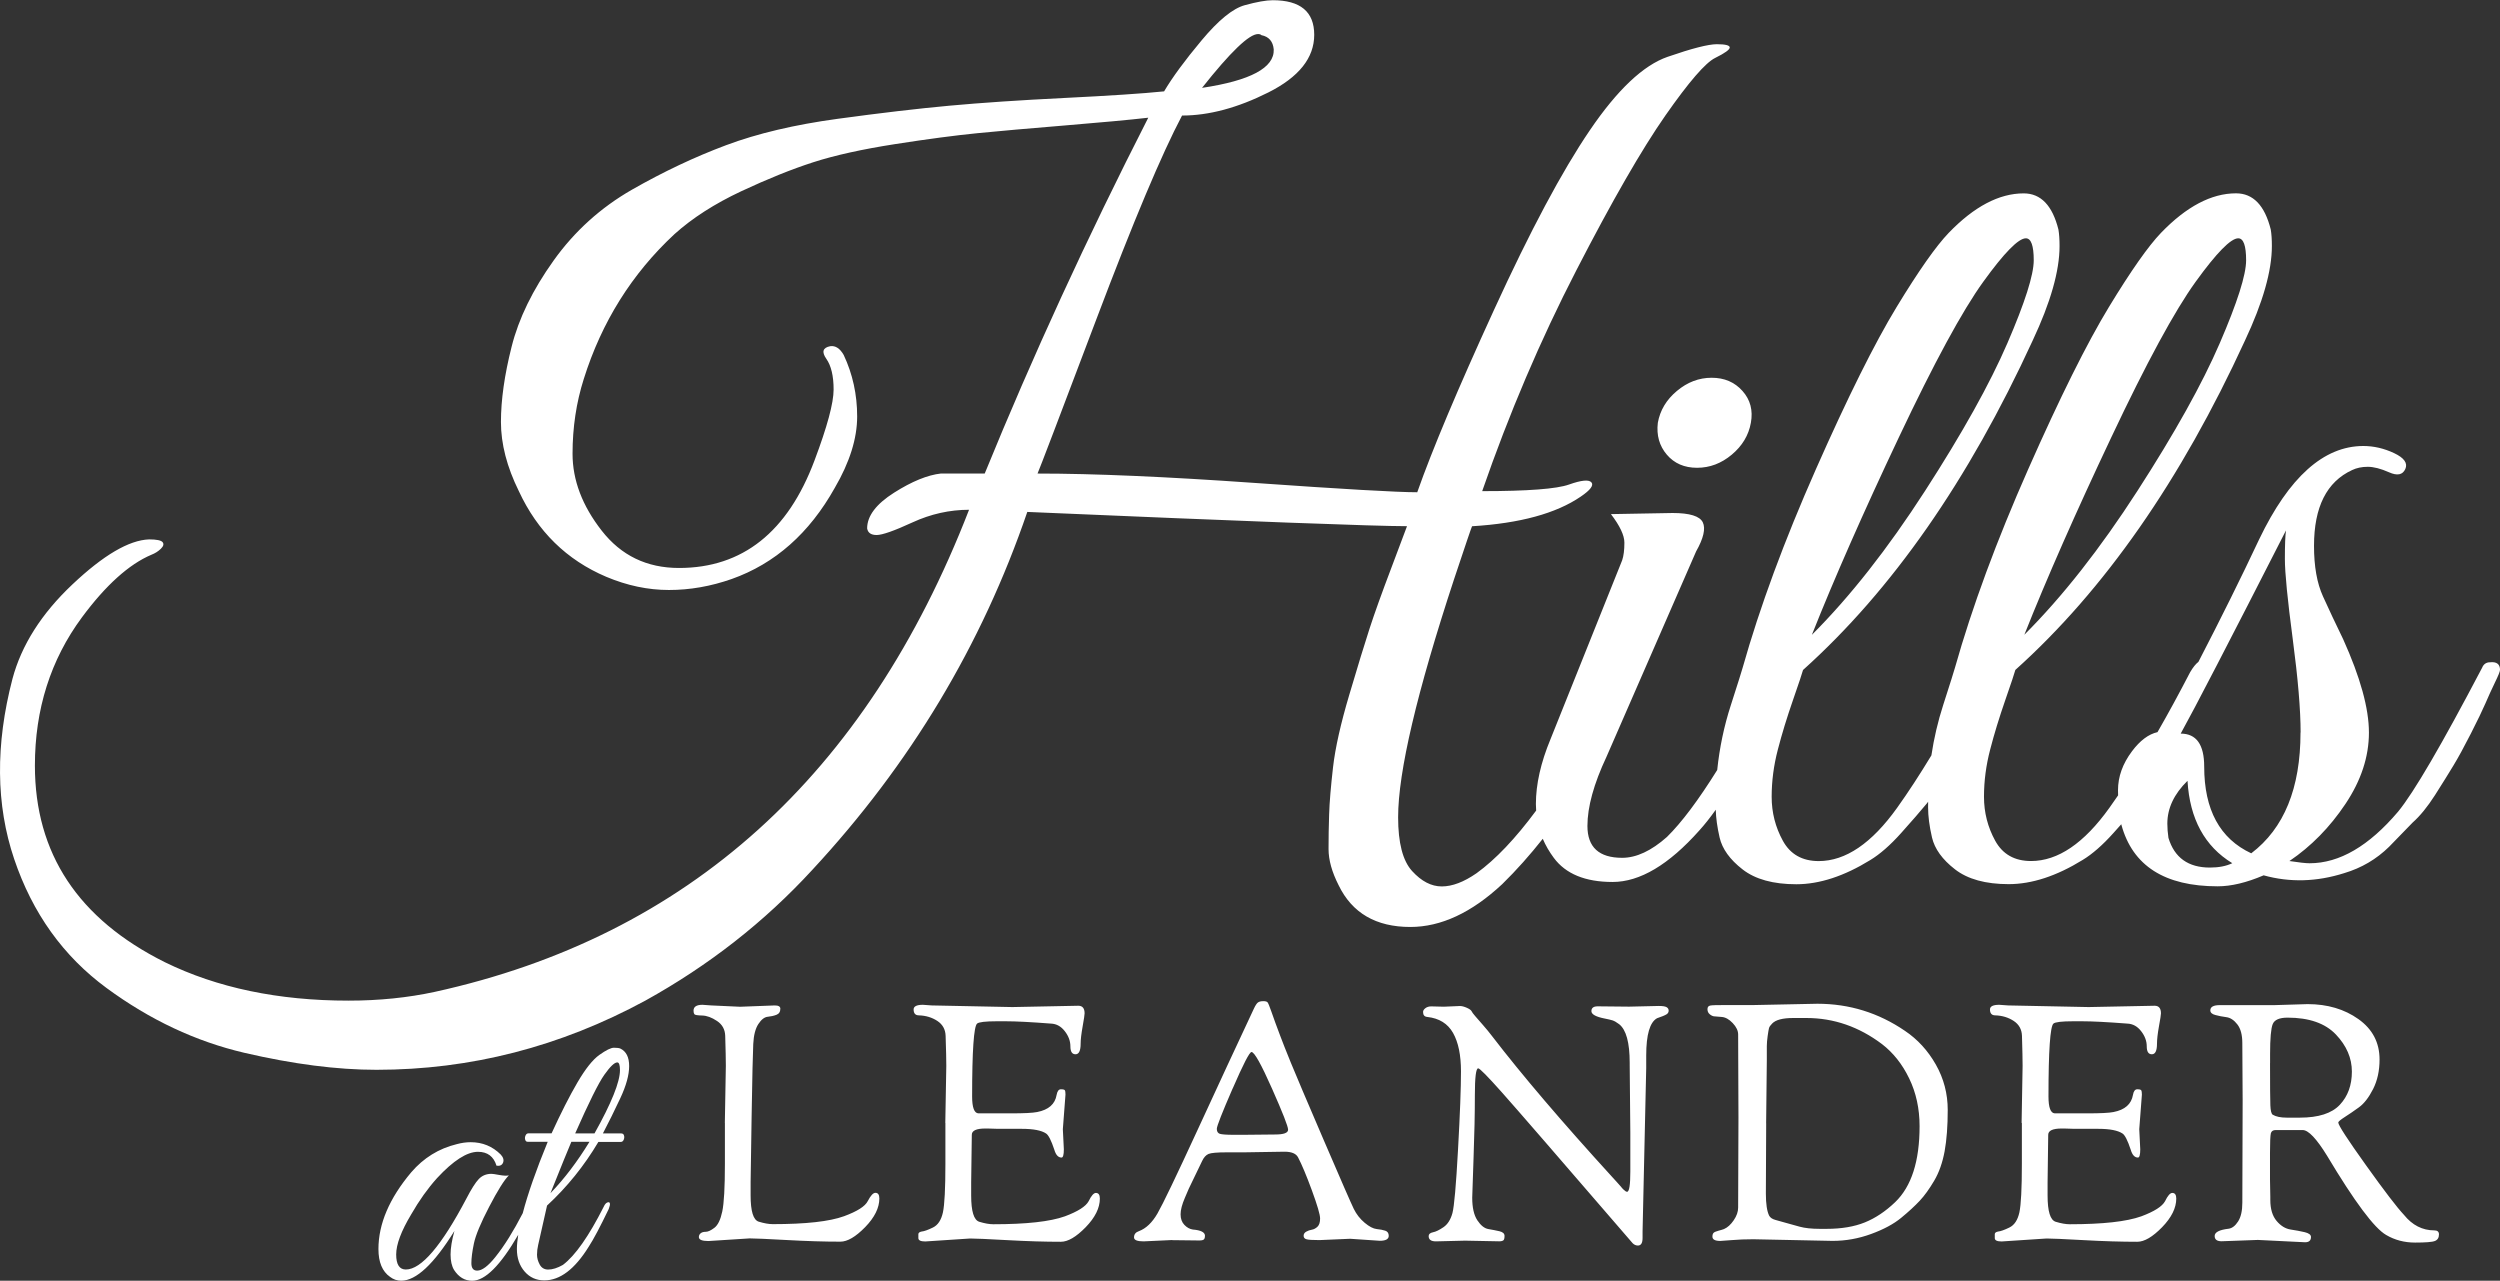
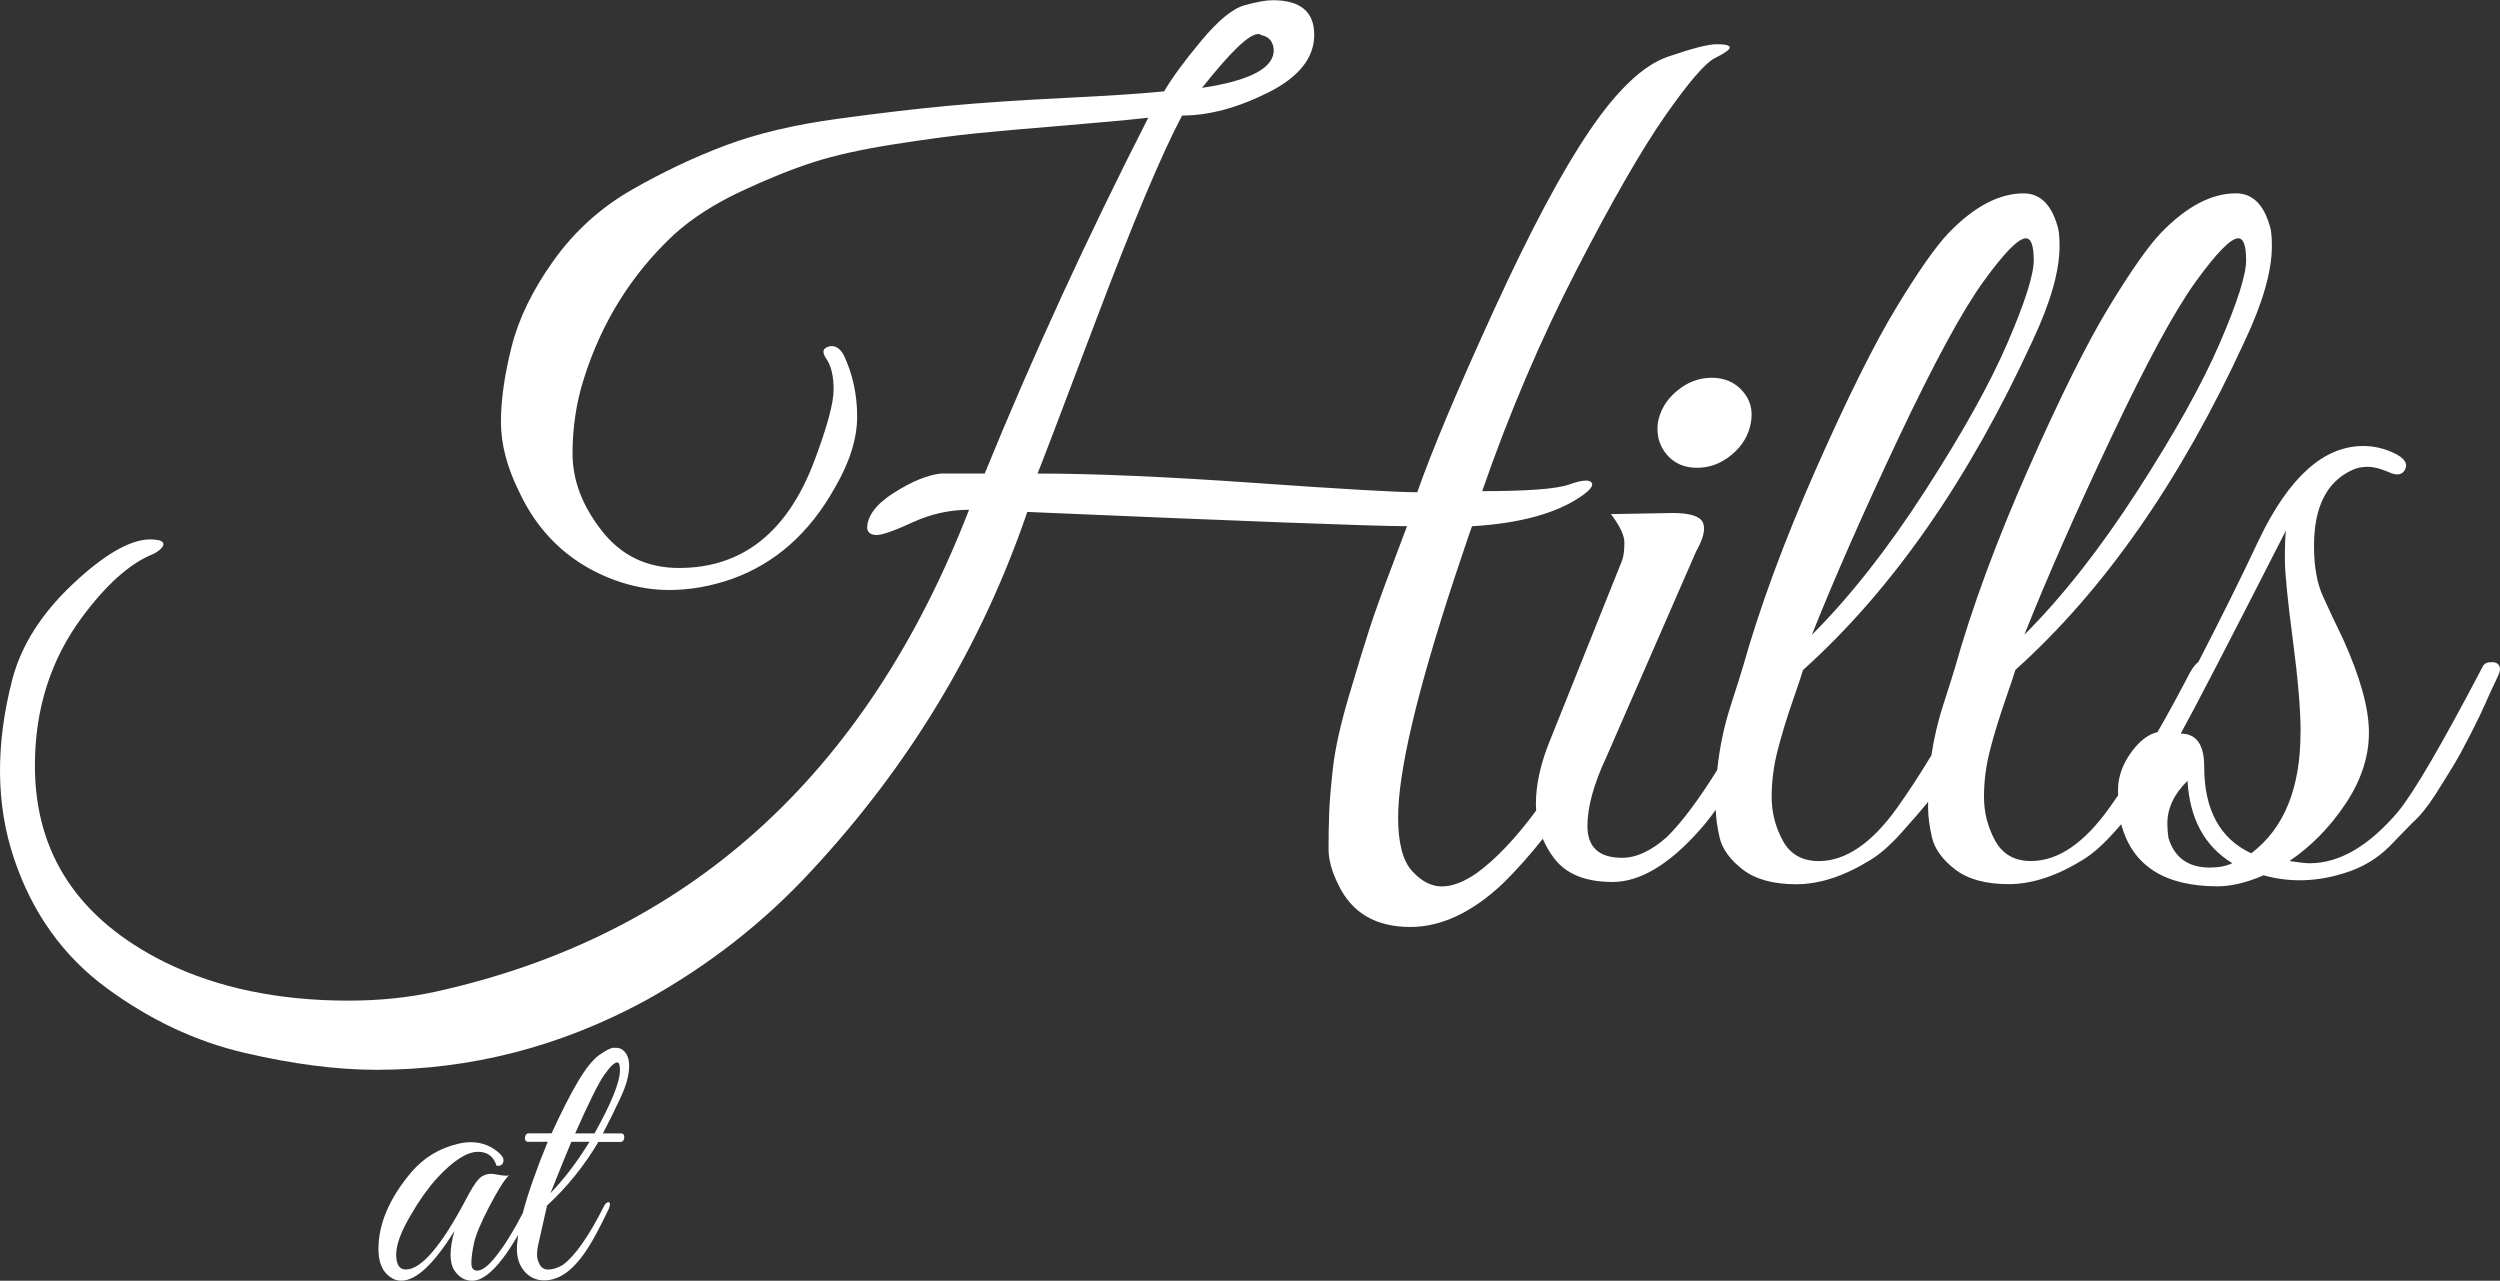
<svg xmlns="http://www.w3.org/2000/svg" id="Layer_1" viewBox="0 0 473.45 242.55">
  <rect x="0" y="0" width="473.45" height="242.55" fill="#333333" stroke="none" />
  <defs>
    <style>
      .cls-1 {
        fill: #fff;
      }
    </style>
  </defs>
  <g id="at">
    <path class="cls-1" d="M117.69,214.64h-3.51c1.07-2.04,2.17-4.26,3.29-6.65,1.12-2.39,1.68-4.42,1.68-6.1s-.56-2.79-1.68-3.32c-.24-.1-.65-.15-1.21-.15s-1.47.45-2.74,1.35c-1.27.9-2.65,2.64-4.16,5.22-1.51,2.58-3.14,5.8-4.9,9.64h-4.38c-.24,0-.43.13-.55.4-.12.27-.15.54-.07.8.07.27.23.4.47.4h3.8c-2.22,5.4-3.78,9.89-4.73,13.52-1.72,3.34-3.45,6.14-5.2,8.32-1.36,1.7-2.51,2.56-3.43,2.56-.73,0-1.1-.47-1.1-1.42s.16-2.19.48-3.73c.32-1.53,1.28-3.85,2.89-6.94,1.61-3.09,2.85-5.08,3.73-5.95-.39.1-.99.07-1.79-.07-.8-.15-1.3-.22-1.5-.22-.98,0-1.78.33-2.41.99-.63.66-1.41,1.89-2.34,3.69-4.72,8.96-8.55,13.44-11.47,13.44-1.22,0-1.83-.95-1.83-2.85s.95-4.43,2.85-7.6c1.51-2.63,3.14-4.92,4.9-6.87,3.07-3.31,5.65-4.97,7.74-4.97,1.8,0,2.97.88,3.51,2.63.63.1,1.05-.1,1.24-.58.19-.49.05-1-.44-1.53-1.56-1.56-3.46-2.34-5.7-2.34-.83,0-1.71.12-2.63.37-3.41.83-6.28,2.61-8.62,5.33-4.14,4.92-6.21,9.77-6.21,14.54,0,2.48.73,4.24,2.19,5.26.63.49,1.34.73,2.12.73,2.82,0,6.19-3.14,10.08-9.42-.49,1.75-.73,3.24-.73,4.46s.22,2.19.66,2.92c.88,1.36,2.02,2.05,3.43,2.05,2.46,0,5.36-2.91,8.72-8.7-.15,1-.25,1.92-.25,2.71,0,1.7.49,3.12,1.46,4.24.97,1.12,2.22,1.68,3.73,1.68,2.97,0,5.77-2.12,8.4-6.36.92-1.41,2.19-3.8,3.8-7.16.19-.49.27-.84.22-1.06-.05-.22-.21-.28-.47-.18-.27.1-.5.37-.69.8-2.83,5.6-5.41,9.28-7.74,11.03-1.02.58-1.95.88-2.78.88-.73,0-1.27-.32-1.61-.95-.34-.63-.51-1.25-.51-1.86s.07-1.23.22-1.86l1.68-7.45c3.8-3.51,7.04-7.53,9.72-12.05h4.24c.24,0,.43-.13.55-.4.12-.27.15-.54.07-.8-.07-.27-.23-.4-.48-.4ZM104.25,225.96c2.05-5.11,3.36-8.35,3.95-9.72h3.43c-2.29,3.75-4.75,6.99-7.38,9.72ZM112.58,214.64h-3.65c2.58-5.84,4.42-9.55,5.52-11.1s1.91-2.34,2.45-2.34c.34,0,.51.49.51,1.46,0,2.24-1.61,6.24-4.82,11.98Z" />
  </g>
  <g id="Hills">
    <path class="cls-1" d="M324.16,71.54c2.4,0,4.35.83,5.83,2.5,1.49,1.66,2.02,3.68,1.59,6.03-.42,2.36-1.63,4.37-3.61,6.03-1.98,1.66-4.17,2.49-6.58,2.49s-4.32-.83-5.73-2.49c-1.41-1.66-1.98-3.67-1.7-6.03.42-2.36,1.62-4.37,3.61-6.03,1.98-1.66,4.17-2.5,6.58-2.5ZM473.45,126.87c0,.28-.32,1.08-.96,2.39-.64,1.32-1.24,2.64-1.8,3.95-.57,1.32-1.49,3.22-2.76,5.72-1.27,2.5-2.37,4.51-3.29,6.03-.92,1.53-2.09,3.4-3.5,5.62-1.42,2.22-2.83,3.95-4.24,5.2l-4.45,4.58c-2.41,2.36-5.23,4.02-8.49,4.99-5.23,1.66-10.32,1.8-15.27.42-3.25,1.39-6.15,2.08-8.7,2.08-10.04,0-16.12-3.88-18.24-11.65,0-.04-.01-.08-.02-.11-.47.53-.96,1.09-1.49,1.67-2.05,2.29-4,3.99-5.83,5.1-4.95,3.05-9.62,4.58-14,4.58s-7.78-.94-10.18-2.81c-2.41-1.87-3.85-3.88-4.35-6.03-.5-2.15-.74-4.06-.74-5.72,0-.33,0-.69.01-1.05-.08.1-.17.23-.25.33-1.2,1.46-2.83,3.33-4.88,5.62-2.05,2.29-4,3.99-5.83,5.1-4.95,3.05-9.62,4.58-14,4.58s-7.78-.94-10.18-2.81c-2.41-1.87-3.85-3.88-4.35-6.03-.45-1.96-.69-3.71-.73-5.27-1.08,1.52-2.12,2.83-3.1,3.91-5.8,6.52-11.28,9.77-16.44,9.77s-8.88-1.52-11.14-4.58c-.85-1.15-1.55-2.35-2.08-3.6-2.39,3.02-4.93,5.9-7.68,8.59-5.8,5.41-11.6,8.11-17.4,8.11-6.51,0-11.03-2.64-13.58-7.9-1.27-2.5-1.91-4.78-1.91-6.86s.03-4.27.11-6.55c.07-2.29.32-5.27.74-8.94.42-3.67,1.45-8.25,3.08-13.73,1.62-5.48,2.9-9.64,3.82-12.48.92-2.84,2.3-6.69,4.14-11.54,1.84-4.85,2.83-7.49,2.97-7.9-6.08,0-30.05-.9-71.91-2.7-8.63,25.24-22.2,47.83-40.73,67.8-9.05,9.85-19.59,18.09-31.61,24.75-16.12,8.74-33.09,13.1-50.91,13.1-7.5,0-15.84-1.08-25.03-3.22-9.19-2.15-17.89-6.24-26.09-12.27-8.2-6.03-14.04-14.18-17.5-24.44-3.46-10.26-3.57-21.63-.32-34.11,1.7-6.37,5.48-12.34,11.35-17.88,5.87-5.54,10.71-8.39,14.53-8.53,1.41,0,2.26.18,2.55.52.28.35.18.76-.32,1.25-.5.49-1.1.87-1.8,1.14-4.24,1.8-8.63,5.75-13.15,11.85-5.94,8.04-8.91,17.4-8.91,28.08,0,16.64,8.2,29.05,24.61,37.23,9.9,4.85,21.49,7.28,34.79,7.28,5.8,0,11.24-.56,16.33-1.66,47.94-10.54,81.67-40.97,101.18-91.3-3.68,0-7.25.8-10.71,2.39-3.47,1.6-5.73,2.39-6.79,2.39s-1.66-.42-1.8-1.25c0-2.35,1.7-4.61,5.09-6.76,3.39-2.15,6.36-3.36,8.91-3.64h8.27c9.05-22.18,19.37-44.64,30.97-67.38-3.68.42-8.91.9-15.7,1.46-6.79.56-12.3,1.04-16.55,1.46s-9.48,1.11-15.7,2.08c-6.22.97-11.38,2.11-15.48,3.43-4.1,1.32-8.66,3.16-13.68,5.51-5.02,2.36-9.23,5.06-12.62,8.11-8.06,7.49-13.79,16.64-17.18,27.45-1.41,4.44-2.12,9.15-2.12,14.14s1.84,9.85,5.52,14.56c3.68,4.72,8.55,7.07,14.64,7.07,12.02,0,20.58-6.79,25.67-20.38,2.4-6.38,3.61-10.85,3.61-13.41s-.46-4.51-1.38-5.82c-.92-1.32-.67-2.11.74-2.39.99-.14,1.84.42,2.55,1.66,1.7,3.61,2.55,7.49,2.55,11.65s-1.41,8.67-4.24,13.52c-4.81,8.6-11.32,14.35-19.52,17.26-3.96,1.39-7.92,2.08-11.88,2.08s-7.92-.83-11.88-2.5c-7.5-3.19-13.01-8.59-16.55-16.22-2.26-4.58-3.39-8.94-3.39-13.1s.67-8.91,2.02-14.25c1.34-5.34,3.99-10.78,7.96-16.33,3.96-5.54,8.91-10.02,14.85-13.42,5.94-3.39,11.88-6.2,17.82-8.42,5.94-2.22,12.97-3.88,21.11-4.99,8.13-1.11,15.2-1.94,21.21-2.49,6.01-.55,13.26-1.04,21.74-1.46,8.48-.42,14.78-.83,18.88-1.25,1.55-2.63,3.92-5.86,7.11-9.67,3.18-3.81,5.9-6.03,8.17-6.65,2.26-.62,4.03-.94,5.3-.94,5.23,0,7.85,2.18,7.85,6.55s-2.9,8.01-8.7,10.92c-5.8,2.91-11.24,4.37-16.33,4.37-3.82,7.21-9.23,20.07-16.23,38.58-7,18.51-10.71,28.25-11.14,29.22,10.61,0,24.29.59,41.05,1.77,16.76,1.18,27.05,1.77,30.86,1.77,2.83-8.04,7.67-19.55,14.53-34.52,6.86-14.98,12.9-26.31,18.14-34.01,5.23-7.7,10.15-12.34,14.74-13.93,4.59-1.59,7.71-2.39,9.33-2.39s2.44.21,2.44.62-.92,1.07-2.76,1.98c-1.84.9-4.98,4.54-9.44,10.92-4.45,6.38-10.08,16.15-16.86,29.32-6.79,13.17-12.73,27.11-17.82,41.8,8.62,0,14.11-.42,16.44-1.25,2.33-.83,3.75-.97,4.24-.42.49.56-.18,1.46-2.02,2.71-4.67,3.19-11.53,5.06-20.58,5.61-.14.28-1.27,3.61-3.39,9.98-7.07,21.49-10.61,36.54-10.61,45.13,0,4.86.88,8.25,2.65,10.19,1.77,1.94,3.64,2.91,5.62,2.91s4.17-.83,6.58-2.5c3.61-2.61,7.37-6.57,11.29-11.87-.03-.41-.05-.82-.05-1.23,0-3.74.92-7.83,2.76-12.27l13.58-33.9c.28-.83.42-1.94.42-3.33s-.85-3.19-2.55-5.41l11.67-.21c3.25,0,5.16.59,5.73,1.77.56,1.18.14,3.02-1.27,5.51l-16.97,38.89c-2.41,5.13-3.61,9.5-3.61,13.1,0,4.02,2.19,6.03,6.58,6.03,2.68,0,5.52-1.32,8.48-3.95,2.77-2.72,5.95-6.96,9.52-12.68.44-4.22,1.29-8.31,2.58-12.28,1.34-4.16,2.08-6.52,2.23-7.07,3.25-11.51,7.88-24.05,13.89-37.64,6.01-13.59,11.1-23.81,15.27-30.68,4.17-6.86,7.46-11.54,9.86-14.04,4.81-4.99,9.55-7.49,14.21-7.49,3.25,0,5.44,2.29,6.58,6.86.14.83.21,1.87.21,3.12,0,4.72-1.7,10.68-5.09,17.89-12.16,26.49-26.66,47.28-43.49,62.39-.14.56-.78,2.46-1.91,5.72-1.13,3.26-2.09,6.38-2.86,9.36-.78,2.98-1.17,5.96-1.17,8.94s.71,5.75,2.12,8.32c1.41,2.57,3.68,3.85,6.79,3.85,5.09,0,10.04-3.36,14.85-10.09,2.11-2.95,4.27-6.27,6.49-9.93.49-3.25,1.23-6.43,2.23-9.52,1.34-4.16,2.08-6.52,2.23-7.07,3.25-11.51,7.88-24.05,13.89-37.64,6.01-13.59,11.1-23.81,15.27-30.68,4.17-6.86,7.46-11.54,9.86-14.04,4.81-4.99,9.55-7.49,14.21-7.49,3.25,0,5.44,2.29,6.58,6.86.14.83.21,1.87.21,3.12,0,4.72-1.7,10.68-5.09,17.89-12.16,26.49-26.66,47.28-43.49,62.39-.14.56-.78,2.46-1.91,5.72-1.13,3.26-2.09,6.38-2.86,9.36-.78,2.98-1.17,5.96-1.17,8.94s.71,5.75,2.12,8.32c1.41,2.57,3.68,3.85,6.79,3.85,5.09,0,10.04-3.36,14.85-10.09.54-.76,1.09-1.55,1.64-2.35,0-.32-.02-.64-.02-.97,0-2.57.88-5.02,2.65-7.38,1.53-2.04,3.14-3.24,4.83-3.62,2.02-3.51,4.07-7.28,6.18-11.35.54-.92,1.06-1.57,1.57-1.96,4.3-8.31,8.14-16.05,11.5-23.2,5.65-11.78,12.23-17.68,19.73-17.68,1.98,0,3.92.45,5.83,1.35,1.91.9,2.62,1.91,2.12,3.01-.5,1.11-1.52,1.32-3.08.62-1.56-.69-2.9-1.04-4.03-1.04s-2.12.21-2.97.62c-4.81,2.22-7.21,7-7.21,14.35,0,3.88.56,7.07,1.7,9.57,1.13,2.49,2.4,5.2,3.82,8.11,3.25,7.21,4.88,13.1,4.88,17.68s-1.48,9.08-4.45,13.52c-2.97,4.44-6.51,8.04-10.61,10.81,1.84.28,3.11.42,3.82.42,5.65,0,11.24-3.26,16.76-9.77,2.97-3.6,8.27-12.69,15.91-27.25.28-.69.78-1.04,1.49-1.04,1.27-.14,1.91.35,1.91,1.46ZM383.37,120.21c7.21-7.21,14.35-16.29,21.42-27.25,7.07-10.95,12.27-20.28,15.59-27.97,3.32-7.69,4.99-12.93,4.99-15.7s-.5-4.16-1.49-4.16c-1.41,0-4.1,2.74-8.06,8.22-3.96,5.48-9.3,15.32-16.01,29.53-6.72,14.21-12.2,26.66-16.44,37.33ZM343.15,120.21c7.21-7.21,14.35-16.29,21.42-27.25,7.07-10.95,12.27-20.28,15.59-27.97,3.32-7.69,4.99-12.93,4.99-15.7s-.5-4.16-1.49-4.16c-1.41,0-4.1,2.74-8.06,8.22-3.96,5.48-9.3,15.32-16.02,29.53-6.72,14.21-12.2,26.66-16.44,37.33ZM227.64,16.64c9.19-1.38,13.72-3.81,13.58-7.28-.14-1.52-.92-2.42-2.33-2.7-.14-.14-.35-.21-.64-.21-1.7,0-5.23,3.4-10.61,10.19ZM422.75,163.47c-5.23-3.19-8.06-8.39-8.48-15.6-2.55,2.5-3.82,5.2-3.82,8.11,0,.83.07,1.74.21,2.7,1.13,3.74,3.75,5.62,7.85,5.62,1.7,0,3.11-.28,4.24-.83ZM435.69,138.72c0-4.3-.5-10.19-1.49-17.68-.99-7.49-1.49-12.55-1.49-15.18s.07-4.44.21-5.41c-10.75,21.08-17.39,33.9-19.94,38.48,2.97,0,4.45,2.08,4.45,6.24,0,8.18,2.97,13.66,8.91,16.43,6.22-4.71,9.33-12.34,9.33-22.88Z" />
  </g>
  <g id="Leander">
-     <path class="cls-1" d="M137.27,212.66l.19-10.81c0-1.12-.04-3.02-.12-5.69-.04-1.21-.56-2.15-1.56-2.81-1-.67-1.94-1.01-2.81-1.03-.88-.02-1.36-.1-1.47-.25-.1-.14-.16-.36-.16-.66,0-.75.56-1.12,1.69-1.12l1.69.12,5.44.25,6.56-.25c.71,0,1.06.21,1.06.62,0,.58-.25.97-.75,1.16-.5.19-1.05.31-1.66.37-.6.06-1.19.52-1.75,1.37-.56.85-.89,2.12-.97,3.78-.08,1.67-.19,6.23-.31,13.68-.12,7.46-.19,11.62-.19,12.5v2.5c0,3,.51,4.65,1.53,4.97,1.02.31,1.91.47,2.66.47,6.25,0,10.75-.5,13.5-1.5,2.5-.92,4-1.87,4.5-2.87.54-1.04,1.02-1.56,1.44-1.56.5,0,.75.36.75,1.06,0,1.79-.9,3.6-2.69,5.44-1.79,1.83-3.35,2.75-4.69,2.75-3,0-6.38-.1-10.15-.31-3.77-.21-6.11-.31-7.03-.31l-7.81.5c-1.21,0-1.81-.25-1.81-.75,0-.29.11-.53.34-.72.23-.19.55-.28.97-.28s.96-.25,1.62-.75c.67-.5,1.17-1.53,1.5-3.09.33-1.56.5-4.57.5-9.03v-7.75ZM179.02,212.66l.19-10.81c0-1.12-.04-3.02-.13-5.69-.04-1.21-.56-2.15-1.56-2.81s-2.17-1.02-3.5-1.06c-.67,0-1-.38-1-1.12,0-.58.58-.88,1.75-.88l1.69.12,15.25.31,12.5-.25c.79,0,1.19.48,1.19,1.44,0,.25-.12,1.07-.37,2.47-.25,1.4-.38,2.49-.38,3.28,0,1.33-.32,2-.97,2s-.97-.5-.97-1.5-.35-1.96-1.06-2.87c-.71-.92-1.58-1.4-2.62-1.44-3.75-.29-6.62-.44-8.62-.44h-1.62c-2.17,0-3.42.15-3.75.44-.62.54-.94,5.14-.94,13.81,0,2.08.4,3.15,1.19,3.19h6.12c2.5,0,4.17-.08,5-.25,2.17-.42,3.4-1.5,3.69-3.25.13-.71.4-1.06.81-1.06s.67.06.75.19c.08.12.12.4.12.81l-.5,6.56.19,3.81c0,1.04-.15,1.56-.44,1.56-.62,0-1.08-.5-1.37-1.5-.58-1.75-1.1-2.77-1.56-3.06-.87-.58-2.4-.88-4.56-.88h-4.5l-2-.06h-.44c-1.71,0-2.56.4-2.56,1.19l-.12,9v2.5c0,3,.51,4.65,1.53,4.97,1.02.31,1.91.47,2.66.47,6.25,0,10.77-.5,13.56-1.5,2.46-.92,3.96-1.87,4.5-2.87.5-1.04.96-1.56,1.37-1.56.5,0,.75.36.75,1.06,0,1.79-.9,3.6-2.69,5.44-1.79,1.83-3.35,2.75-4.69,2.75-3,0-6.38-.1-10.15-.31-3.77-.21-6.11-.31-7.03-.31l-8.5.56c-.87,0-1.31-.21-1.31-.63v-.75c0-.25.21-.42.62-.5.46-.04,1.17-.29,2.12-.75.96-.46,1.59-1.42,1.91-2.87.31-1.46.47-4.52.47-9.19v-7.75ZM221.94,234.84l-5.37.25c-1.21,0-1.81-.25-1.81-.75,0-.58.31-.98.94-1.19,1.33-.5,2.5-1.61,3.5-3.34,1-1.73,3.51-6.96,7.53-15.68,4.02-8.73,7.59-16.42,10.72-23.09.29-.62.55-1.02.78-1.19.23-.16.56-.25,1-.25s.72.08.84.25c.13.17.35.73.69,1.69.33.96.59,1.69.78,2.19s.49,1.31.91,2.44c.42,1.12,1.08,2.81,2,5.06.92,2.25,3.01,7.18,6.28,14.78,3.27,7.6,5.15,11.91,5.65,12.93.5,1.02,1.19,1.9,2.06,2.63.87.73,1.63,1.12,2.28,1.19.65.06,1.19.17,1.62.31.44.15.66.47.66.97,0,.62-.56.94-1.69.94l-5.62-.38-5.81.25c-1.29,0-2.12-.05-2.47-.16-.35-.1-.53-.32-.53-.66s.17-.59.5-.78c.33-.19.69-.31,1.06-.37.37-.06.73-.25,1.06-.56.33-.31.5-.83.5-1.56s-.52-2.51-1.56-5.34c-1.04-2.83-1.92-4.92-2.62-6.25-.38-.71-1.23-1.06-2.56-1.06l-7.56.12h-3.31c-1.87,0-3.05.1-3.53.31-.48.21-.88.65-1.19,1.31-.31.67-.76,1.59-1.34,2.78-.58,1.19-.98,2.01-1.19,2.47-.21.46-.46,1.04-.75,1.75-.54,1.25-.81,2.29-.81,3.12s.24,1.5.72,2c.48.5,1.01.79,1.59.88,1.54.12,2.31.52,2.31,1.19,0,.29-.06.51-.19.66-.13.15-.42.22-.88.22l-5.19-.06ZM233.44,206.13c-2,4.6-3,7.15-3,7.65s.19.81.56.94c.38.12,1.25.19,2.62.19h1.94l5.94-.06c1.62,0,2.44-.3,2.44-.91s-1.02-3.21-3.06-7.81c-2.04-4.6-3.33-6.9-3.87-6.9-.38,0-1.56,2.3-3.56,6.9ZM277.24,234.96l-5.31.13c-.92,0-1.37-.33-1.37-1,0-.37.27-.61.81-.72.54-.1,1.21-.43,2-.97.79-.54,1.35-1.43,1.69-2.66.33-1.23.69-5.24,1.06-12.03.38-6.79.56-11.73.56-14.81s-.5-5.51-1.5-7.28c-1-1.77-2.63-2.78-4.87-3.03-.54-.04-.81-.35-.81-.94,0-.25.14-.49.44-.72.29-.23.67-.34,1.12-.34l2.37.06,3.06-.13c.38,0,.81.12,1.31.34.5.23.79.44.88.63.08.19.31.5.69.94s.88,1.01,1.5,1.72c.62.71,1.19,1.4,1.69,2.06,5.66,7.37,13.25,16.27,22.75,26.68.25.29.55.62.91,1s.6.66.75.84c.14.19.3.37.47.53.29.29.52.44.69.44.42,0,.62-1.29.62-3.87v-7.31l-.12-12.81v-.44c0-3.83-.67-6.27-2-7.31-.5-.38-.92-.61-1.25-.72-.33-.1-.81-.22-1.44-.34-1.71-.33-2.56-.8-2.56-1.41s.4-.91,1.19-.91l5.94.06,5.62-.13c.71,0,1.2.07,1.47.22.27.15.41.37.41.66s-.12.52-.38.69c-.33.21-.94.46-1.81.75-1.37.75-2.06,3.1-2.06,7.06v2.37l-.69,30.93v1.25c0,.96-.29,1.44-.88,1.44-.38,0-.71-.15-1-.44-13.83-16.04-22.09-25.57-24.78-28.59-2.69-3.02-4.18-4.53-4.47-4.53-.42,0-.63,1.7-.63,5.09s-.08,7.37-.25,11.94c-.17,4.56-.25,7.05-.25,7.47,0,1.87.32,3.3.97,4.28.65.98,1.34,1.53,2.09,1.66.75.13,1.45.26,2.09.41.64.15.97.44.97.88s-.07.72-.22.84c-.15.12-.41.19-.78.19l-6.69-.13ZM329.23,211.78l-.06-15.87c0-.71-.34-1.43-1.03-2.16-.69-.73-1.39-1.11-2.09-1.16-.71-.04-1.2-.08-1.47-.12s-.54-.18-.81-.41c-.27-.23-.41-.54-.41-.94s.18-.62.53-.69,1.24-.09,2.66-.09h5.44l12.19-.25c6.04,0,11.56,1.71,16.56,5.12,2.42,1.62,4.37,3.76,5.87,6.4,1.5,2.65,2.25,5.51,2.25,8.59s-.2,5.7-.59,7.84c-.4,2.15-1.05,4-1.97,5.56-.92,1.56-1.83,2.83-2.75,3.81-.92.98-2.08,2.05-3.5,3.22-1.42,1.17-3.31,2.19-5.69,3.06-2.37.87-4.81,1.31-7.31,1.31l-15-.31c-1.46,0-2.81.05-4.06.16-1.25.1-1.98.16-2.19.16-1,0-1.5-.27-1.5-.81,0-.33.07-.57.22-.72.14-.15.46-.28.94-.41.48-.12.82-.23,1.03-.31.67-.29,1.28-.84,1.84-1.66s.84-1.61.84-2.41l.06-16.93ZM334.48,212.72l-.06,13.31c0,1.96.21,3.35.62,4.19.21.38.6.65,1.19.81.58.17,1.25.35,2,.56.75.21,1.61.45,2.59.72.98.27,2.26.41,3.84.41h1.25c2.83,0,5.25-.41,7.25-1.22s3.92-2.09,5.75-3.84c3.08-2.96,4.62-7.75,4.62-14.37,0-3.33-.66-6.35-1.97-9.06-1.31-2.71-3.03-4.87-5.15-6.5-4.37-3.29-9.14-4.94-14.31-4.94h-2.5c-2,0-3.33.35-4,1.06-.33.33-.53.62-.59.87-.06.25-.15.74-.25,1.47-.1.73-.16,1.36-.16,1.91v2.63l-.13,12ZM382.85,212.66l.19-10.81c0-1.12-.04-3.02-.12-5.69-.04-1.21-.56-2.15-1.56-2.81s-2.17-1.02-3.5-1.06c-.67,0-1-.38-1-1.12,0-.58.58-.88,1.75-.88l1.69.12,15.25.31,12.5-.25c.79,0,1.19.48,1.19,1.44,0,.25-.12,1.07-.38,2.47-.25,1.4-.37,2.49-.37,3.28,0,1.33-.32,2-.97,2s-.97-.5-.97-1.5-.35-1.96-1.06-2.87c-.71-.92-1.58-1.4-2.62-1.44-3.75-.29-6.62-.44-8.62-.44h-1.62c-2.17,0-3.42.15-3.75.44-.62.54-.94,5.14-.94,13.81,0,2.08.4,3.15,1.19,3.19h6.12c2.5,0,4.17-.08,5-.25,2.17-.42,3.39-1.5,3.69-3.25.12-.71.4-1.06.81-1.06s.67.06.75.19c.08.12.13.4.13.81l-.5,6.56.19,3.81c0,1.04-.15,1.56-.44,1.56-.62,0-1.08-.5-1.37-1.5-.58-1.75-1.1-2.77-1.56-3.06-.88-.58-2.4-.88-4.56-.88h-4.5l-2-.06h-.44c-1.71,0-2.56.4-2.56,1.19l-.12,9v2.5c0,3,.51,4.65,1.53,4.97,1.02.31,1.91.47,2.66.47,6.25,0,10.77-.5,13.56-1.5,2.46-.92,3.96-1.87,4.5-2.87.5-1.04.96-1.56,1.37-1.56.5,0,.75.36.75,1.06,0,1.79-.9,3.6-2.69,5.44-1.79,1.83-3.35,2.75-4.69,2.75-3,0-6.38-.1-10.15-.31-3.77-.21-6.11-.31-7.03-.31l-8.5.56c-.88,0-1.31-.21-1.31-.63v-.75c0-.25.21-.42.63-.5.46-.04,1.17-.29,2.12-.75.96-.46,1.59-1.42,1.91-2.87.31-1.46.47-4.52.47-9.19v-7.75ZM424.71,208.09l-.06-10.56c0-1.54-.31-2.72-.94-3.53s-1.32-1.27-2.09-1.37c-.77-.1-1.47-.24-2.09-.41-.62-.16-.94-.46-.94-.87,0-.67.6-1,1.81-1h10.37l6.25-.19c3.75,0,6.96.95,9.62,2.84,2.67,1.9,4,4.45,4,7.65,0,2.13-.41,3.99-1.22,5.59-.81,1.6-1.71,2.76-2.69,3.47-.98.71-1.87,1.32-2.69,1.84-.81.52-1.22.87-1.22,1.03,0,.5,1.75,3.2,5.25,8.09,3.5,4.9,5.9,8.03,7.19,9.4,1.58,1.96,3.5,2.94,5.75,2.94.58,0,.88.25.88.75,0,.63-.25,1.04-.75,1.25s-1.76.31-3.78.31-3.84-.48-5.47-1.44c-2.25-1.29-5.98-6.29-11.19-15-2-3.25-3.54-4.87-4.62-4.87h-5.12c-.5,0-.8.21-.91.62-.1.42-.16,1.65-.16,3.69v5.06l.06,3.31v.56c0,1.71.4,3.03,1.19,3.97.79.94,1.68,1.48,2.66,1.63.98.15,1.86.31,2.66.5.79.19,1.19.49,1.19.91,0,.67-.37,1-1.12,1l-8.94-.44-6.87.25c-.88,0-1.31-.33-1.31-1,0-.71.88-1.16,2.62-1.37.67-.08,1.27-.54,1.81-1.37s.81-2.02.81-3.56l.06-19.68ZM429.9,201.35c0,4.29.02,6.95.06,7.97s.19,1.61.44,1.78c.63.38,1.52.56,2.69.56h2.44c3.54,0,6.07-.81,7.59-2.44,1.52-1.62,2.28-3.72,2.28-6.28s-1.01-4.91-3.03-7.03c-2.02-2.12-5.07-3.19-9.15-3.19-1.54,0-2.48.41-2.81,1.22s-.5,2.7-.5,5.66v1.75Z" />
-   </g>
+     </g>
</svg>